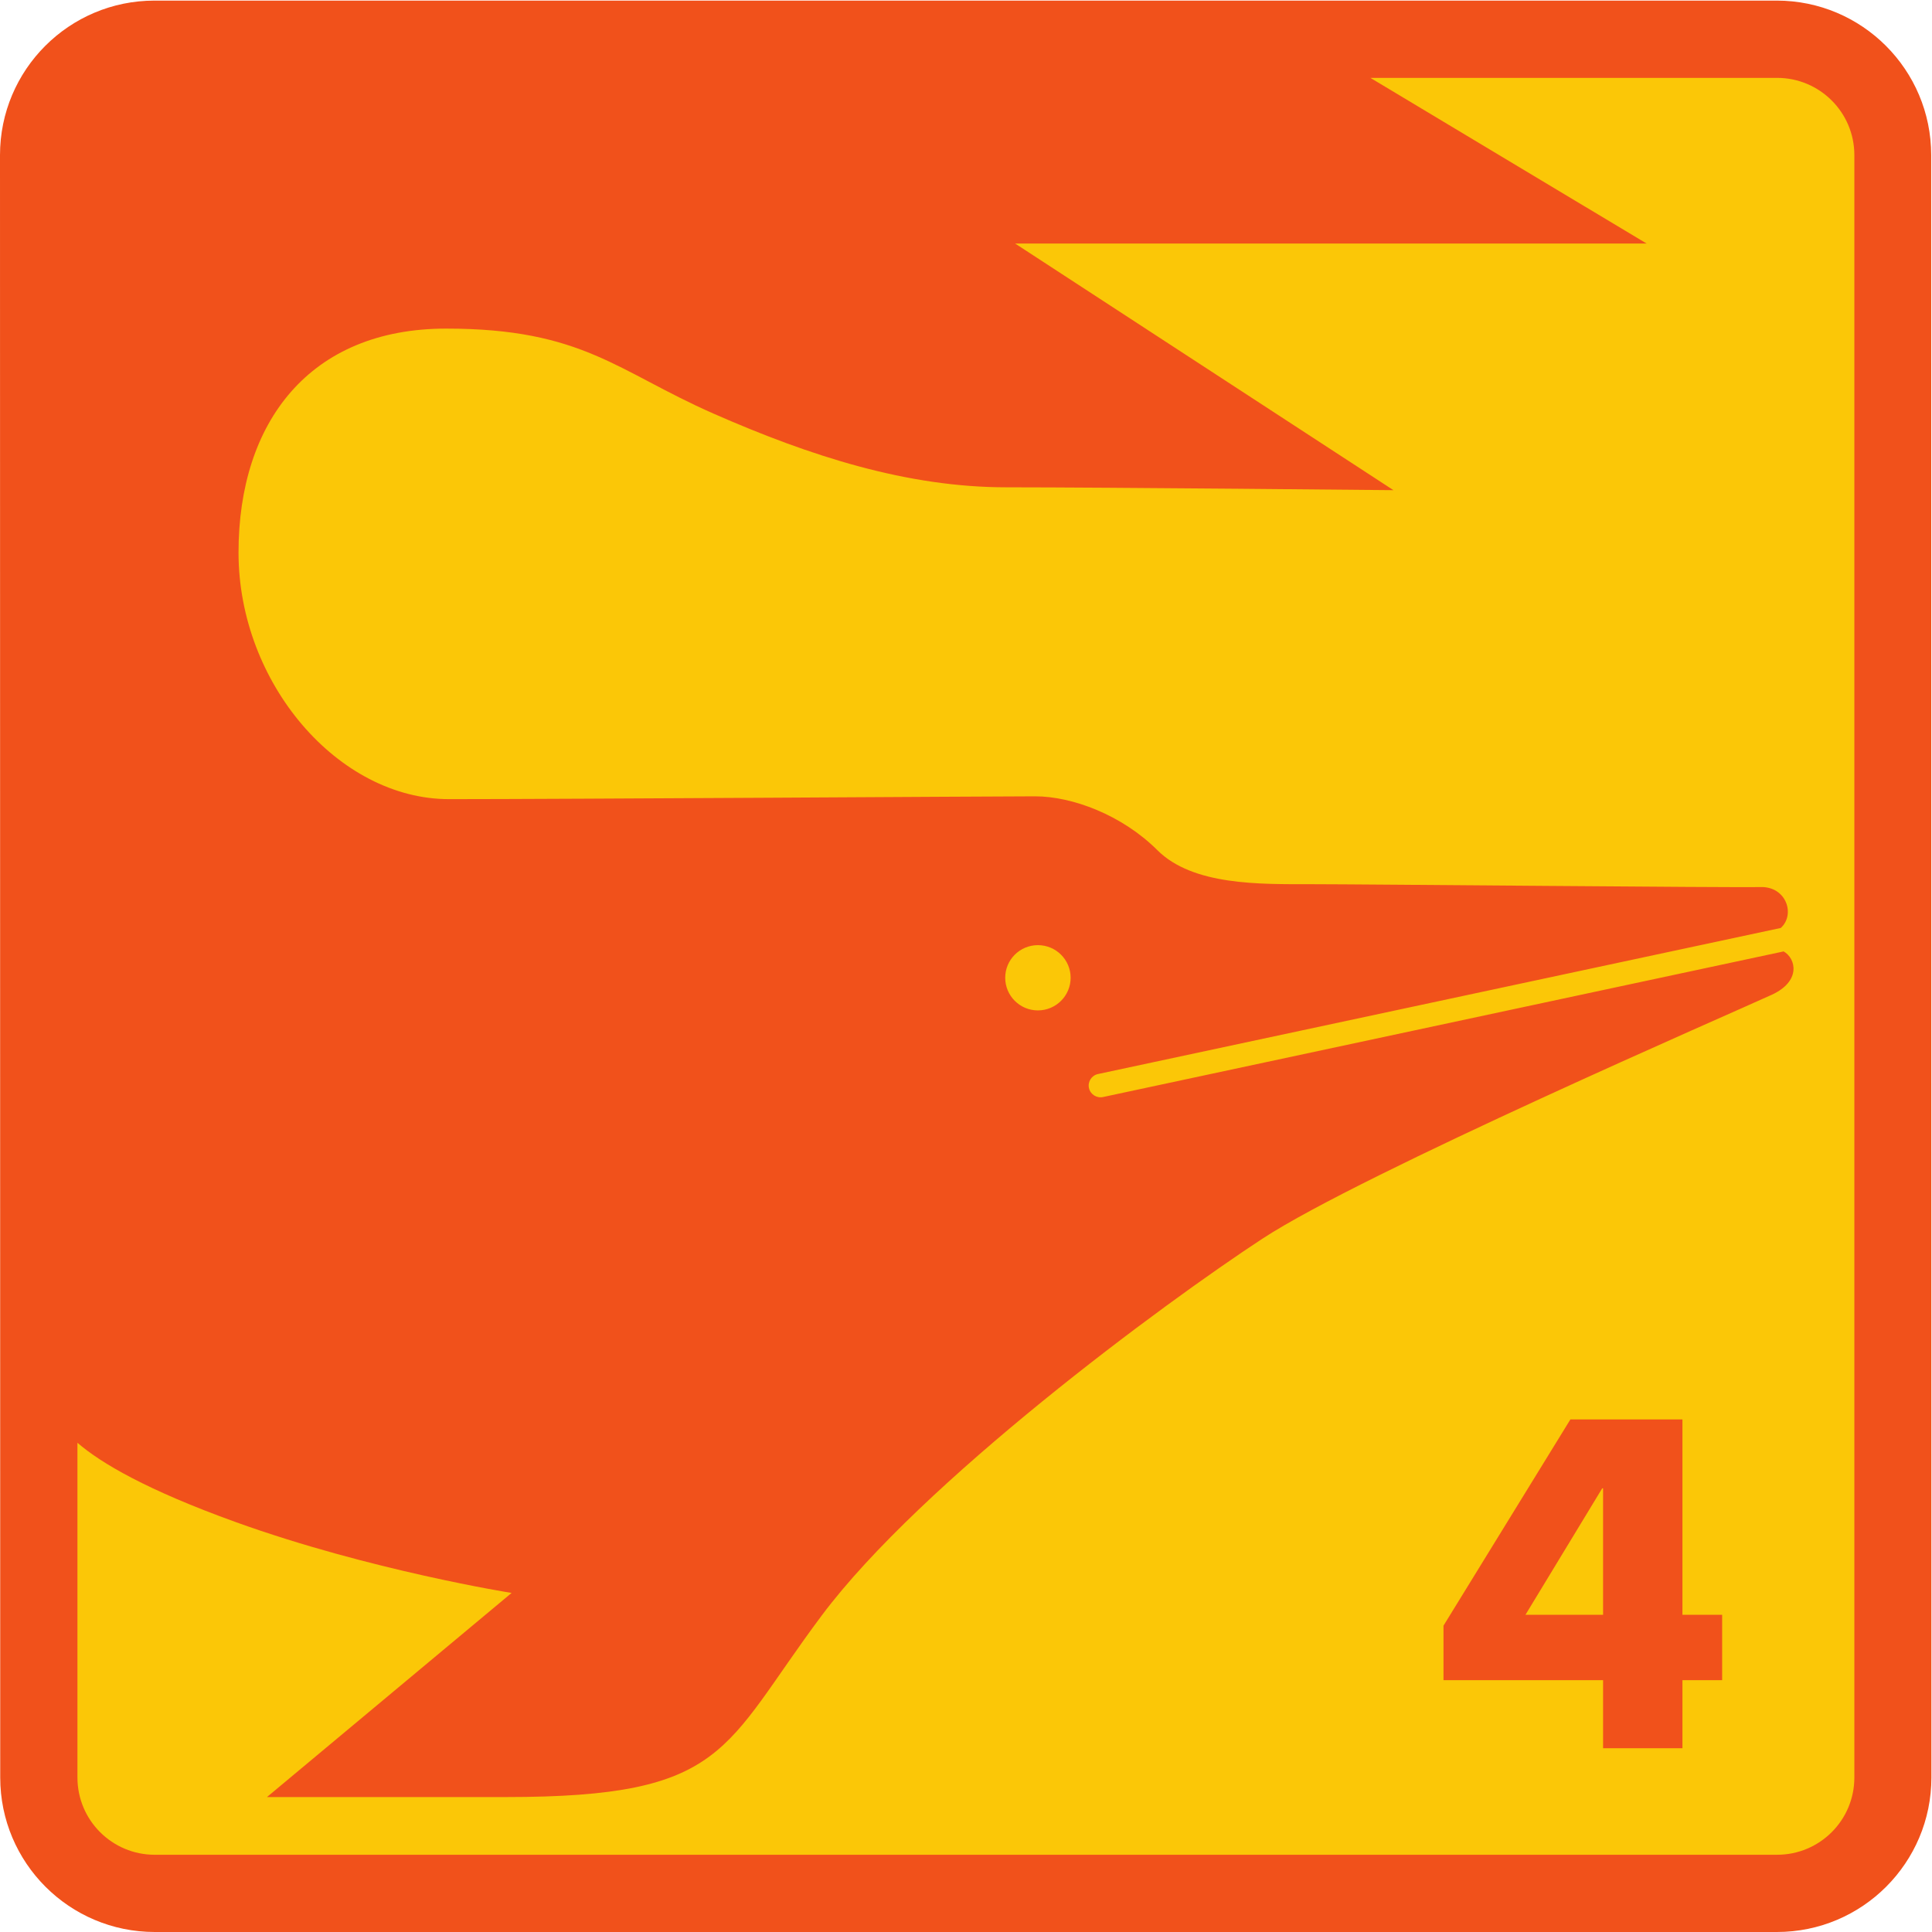
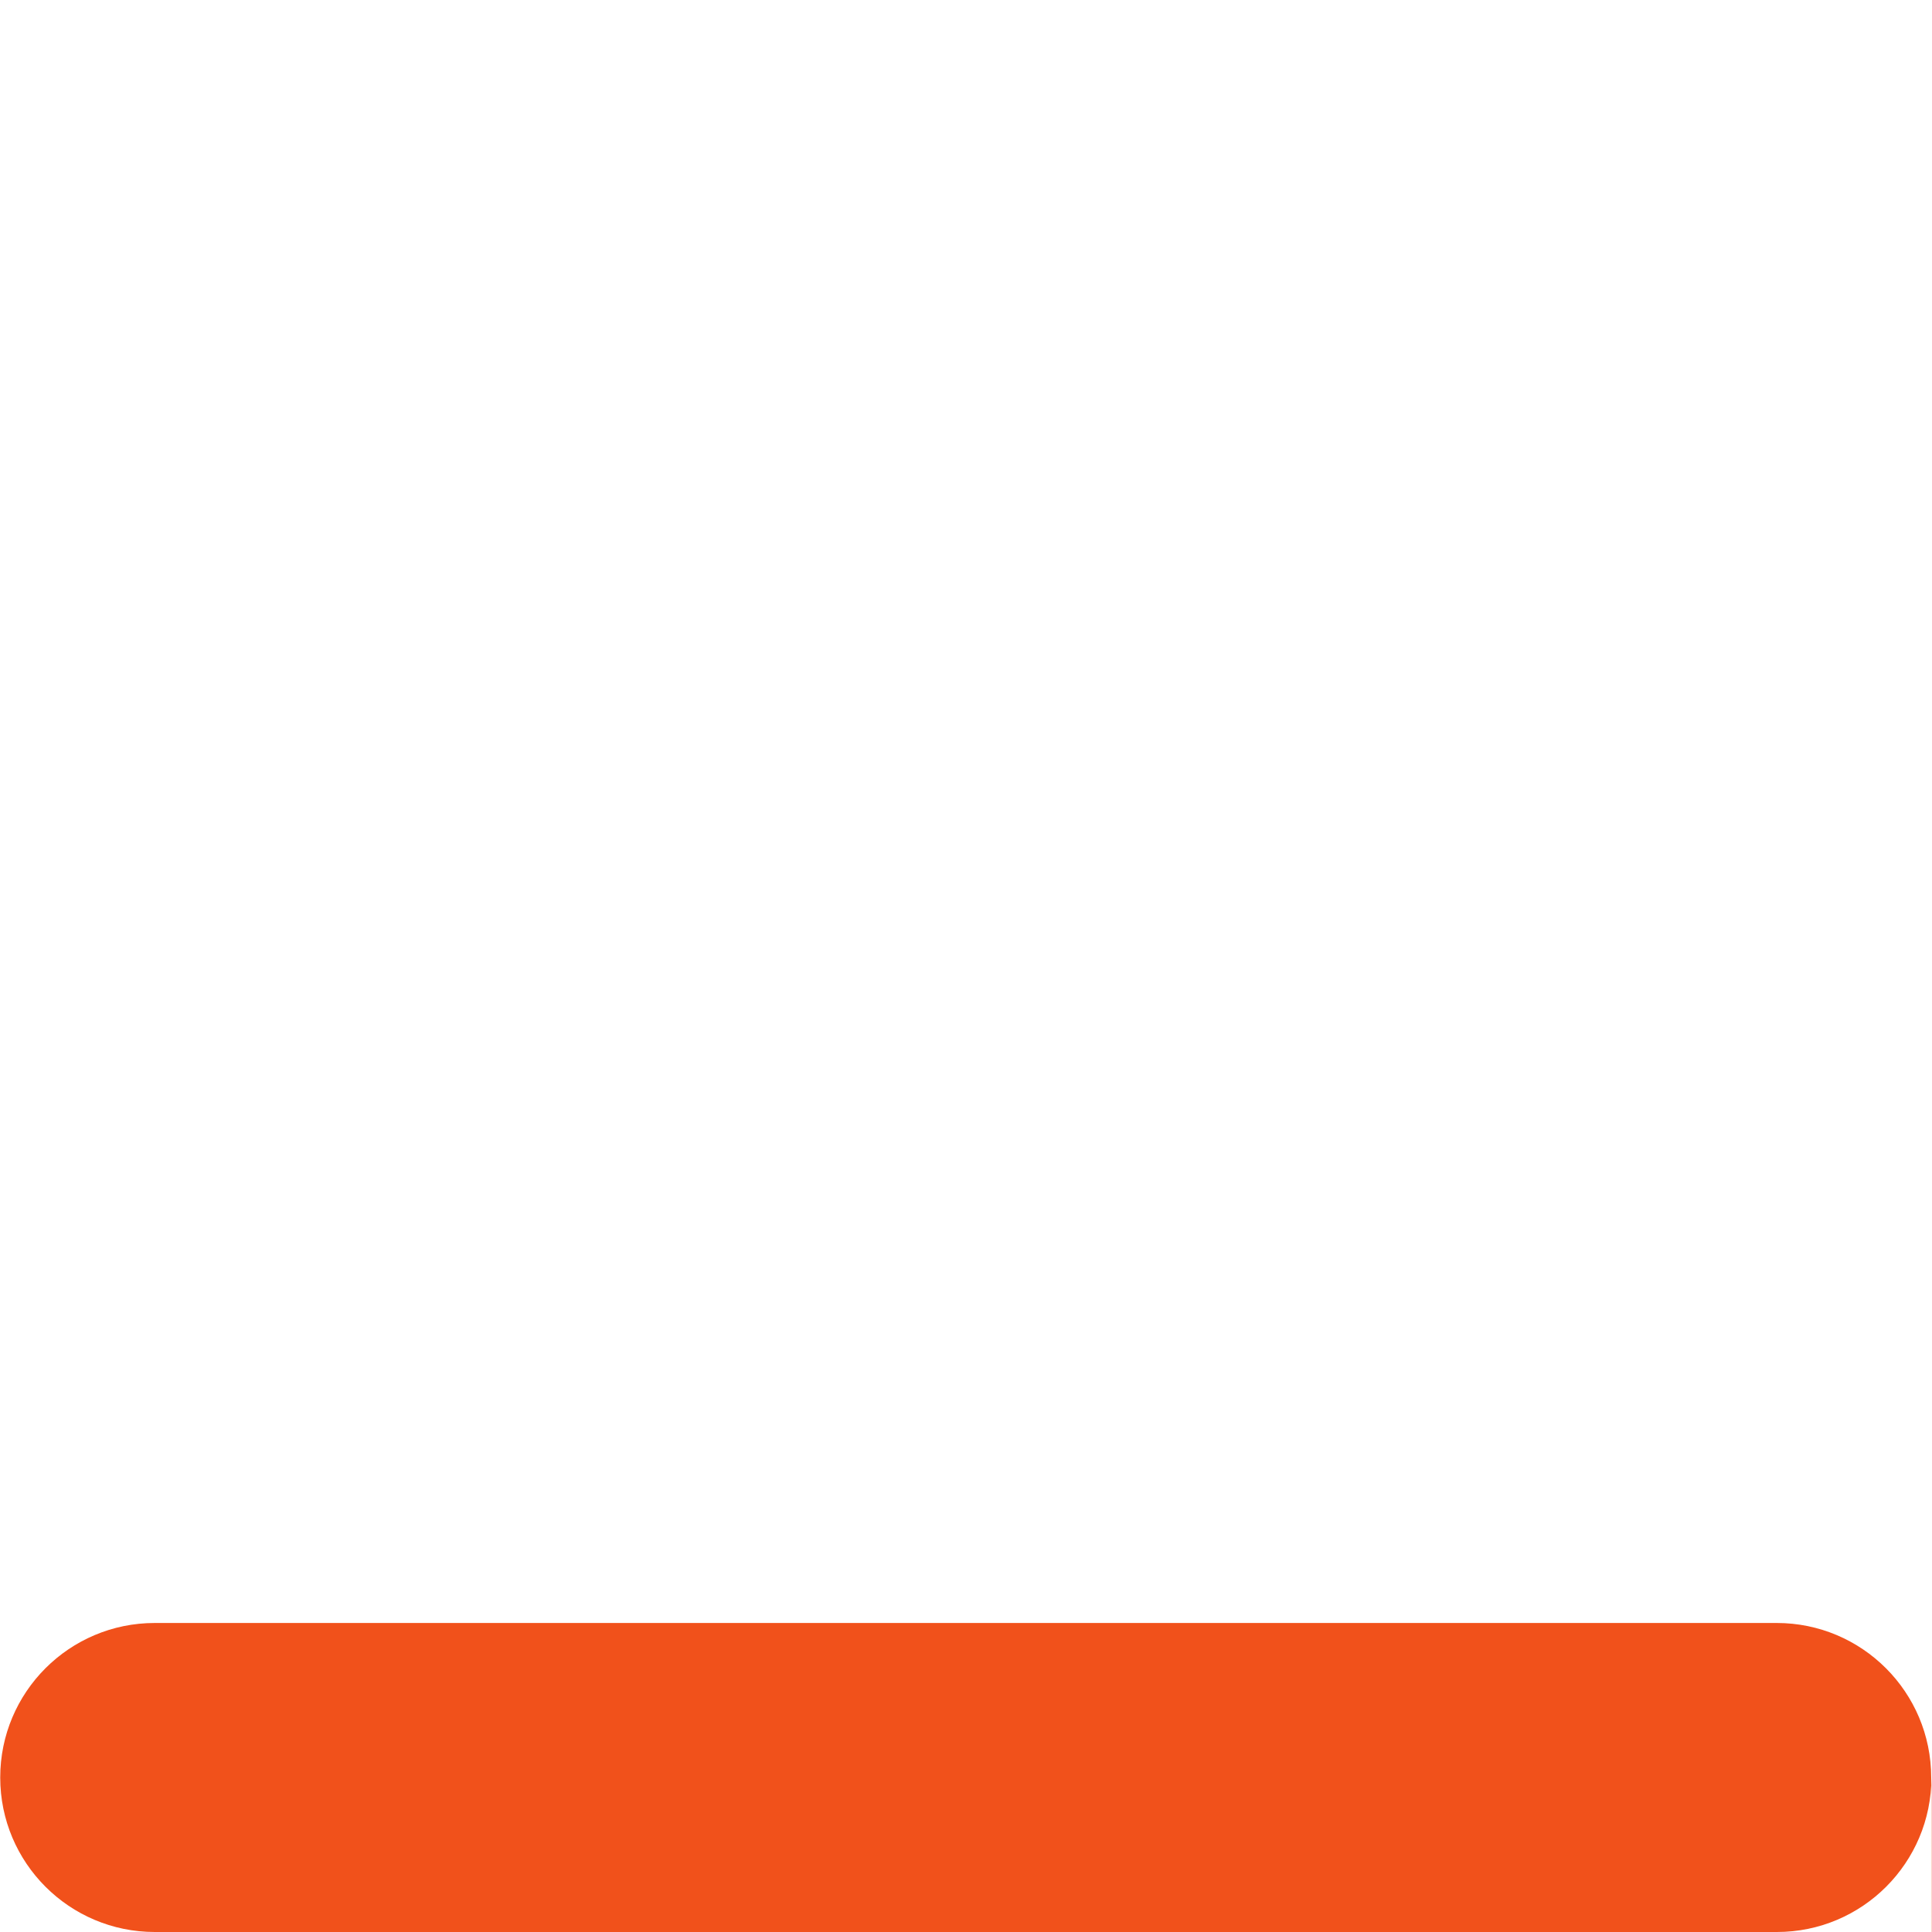
<svg xmlns="http://www.w3.org/2000/svg" viewBox="0 0 94.493 94.493" height="94.493" width="94.493" xml:space="preserve" id="svg2" version="1.1">
  <defs id="defs6" />
  <g transform="matrix(1.333,0,0,-1.333,0,94.493)" id="g10">
    <g transform="scale(0.1)" id="g12">
-       <path id="path14" style="fill:#f1511b;fill-opacity:1;fill-rule:nonzero;stroke:none" d="M 708.656,56.688 C 708.656,25.383 683.277,0 651.969,0 H 56.773 C 25.465,0 0.082,25.383 0.082,56.688 L 0,651.961 c 0,31.309 25.383,56.695 56.691,56.695 H 651.891 c 31.308,0 56.687,-25.386 56.687,-56.695 l 0.078,-595.274" />
-       <path id="path16" style="fill:#fbc707;fill-opacity:1;fill-rule:nonzero;stroke:none" d="m 631.879,92.391 h -14.57 V 67.43 h -29.121 v 24.961 h -58.555 v 20 l 46.562,75.675 h 41.114 v -71.679 h 14.57 z M 652.035,680.301 H 502.816 L 604.164,619.516 H 372.465 l 138.808,-90.489 c 0,0 -105.41,1.047 -141.941,1.047 -36.543,0 -72.035,11.438 -107.519,27.035 -35.485,15.606 -48.012,31.2 -98.114,31.2 -50.09,0 -76.183,-34.317 -76.183,-82.161 0,-47.847 36.531,-90.488 77.234,-90.488 40.703,0 201.438,1.035 215.02,1.035 13.566,0 31.835,-6.757 44.882,-19.757 13.047,-13.008 37.578,-12.485 56.368,-12.485 18.781,0 155.507,-1.308 164.894,-1.047 9.598,0.27 12.879,-10.168 7.469,-15.011 L 402.867,314.797 c -2.324,-0.492 -3.82,-2.793 -3.32,-5.117 0.508,-2.336 2.812,-3.813 5.144,-3.325 l 249.747,53.434 c 4.492,-2.519 6.542,-10.883 -4.344,-15.902 C 636.527,337.629 499.801,278.348 463.266,254.426 426.734,230.508 338.008,164.969 301.477,116.094 264.945,67.195 267.031,49.512 185.621,49.512 c -81.406,0 -87.668,0 -87.668,0 l 89.758,74.89 c 0,0 -52.184,8.321 -101.246,26.008 -32.566,11.738 -49.438,21.633 -58.051,29.094 V 56.688 c 0,-15.664 12.695,-28.348 28.355,-28.348 H 652.035 c 15.664,0 28.352,12.684 28.352,28.348 V 651.957 c 0,15.66 -12.688,28.344 -28.352,28.344 z M 392.828,350.129 c 0,6.605 -5.383,11.961 -12.012,11.961 -6.621,0 -11.992,-5.356 -11.992,-11.961 0,-6.621 5.371,-11.984 11.992,-11.984 6.629,0 12.012,5.363 12.012,11.984 z M 559.711,116.387 h 28.477 v 46.406 h -0.313 l -28.164,-46.406" />
+       <path id="path14" style="fill:#f1511b;fill-opacity:1;fill-rule:nonzero;stroke:none" d="M 708.656,56.688 C 708.656,25.383 683.277,0 651.969,0 H 56.773 C 25.465,0 0.082,25.383 0.082,56.688 c 0,31.309 25.383,56.695 56.691,56.695 H 651.891 c 31.308,0 56.687,-25.386 56.687,-56.695 l 0.078,-595.274" />
    </g>
  </g>
</svg>